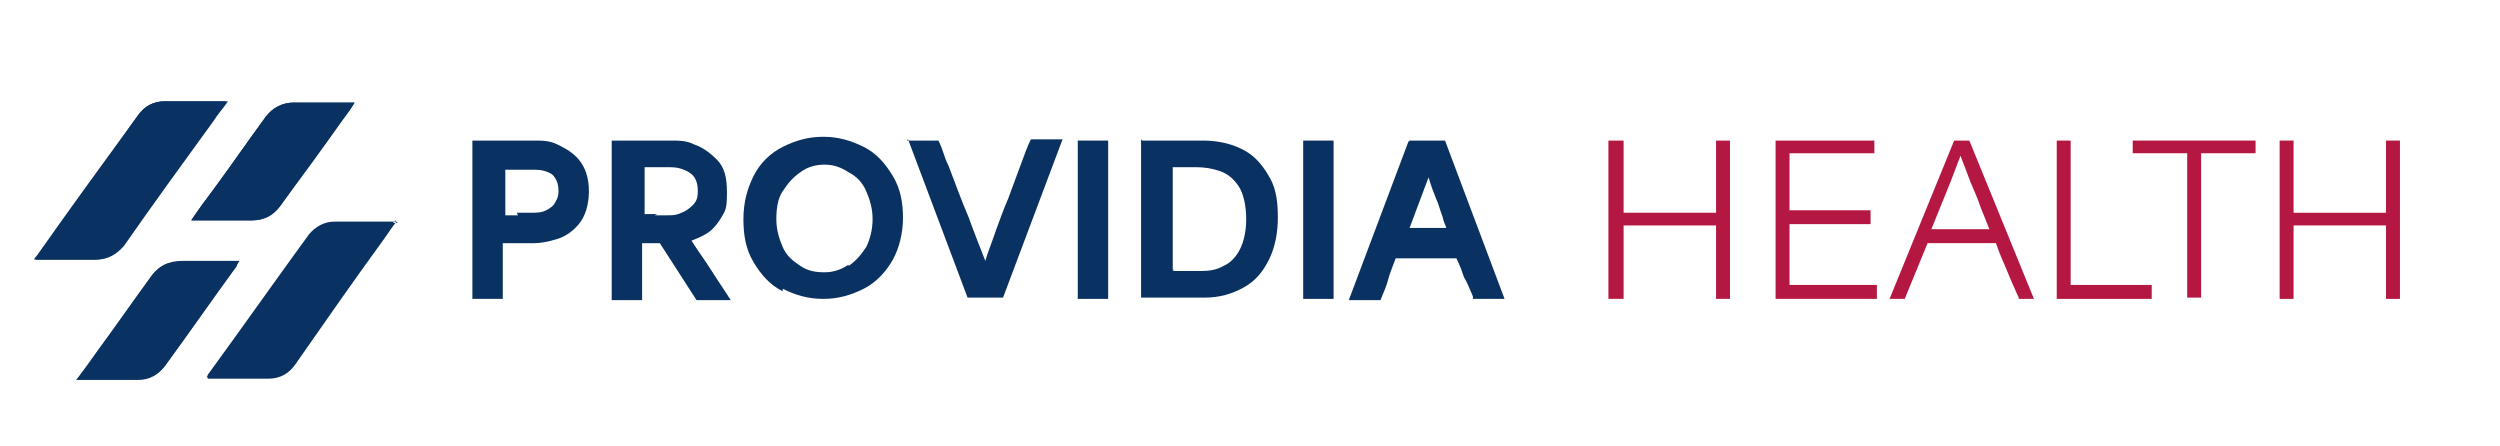
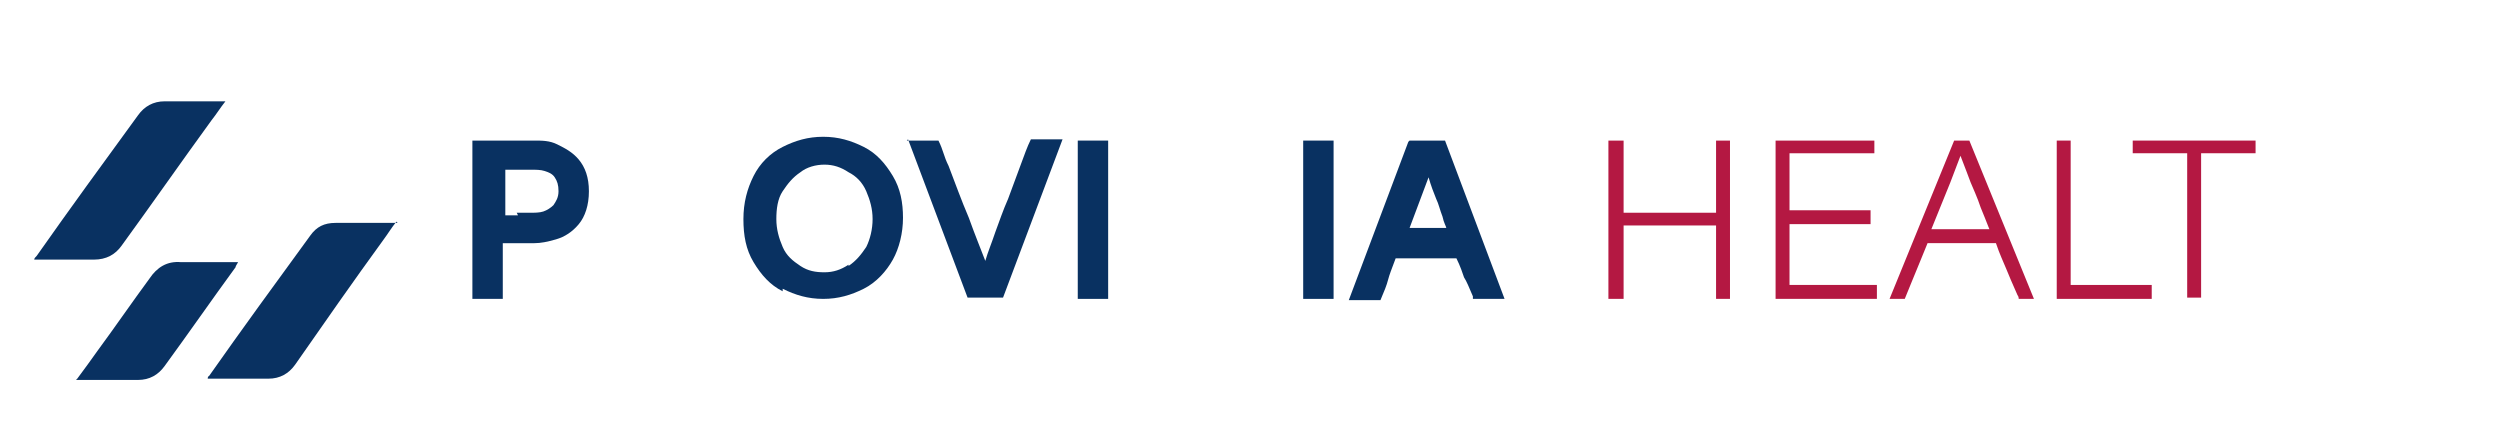
<svg xmlns="http://www.w3.org/2000/svg" id="Layer_1" viewBox="0 0 197.4 35.2">
  <defs>
    <style>      .st0 {        fill: #093161;      }      .st1 {        fill: #b41842;      }    </style>
  </defs>
  <g>
-     <path class="st0" d="M17.8,8h-4.8c-.9,0-1.6.4-2.1,1.1-2.6,3.7-5.3,7.4-7.9,11.1,0,0,0,.1-.2.3h4.8c.9,0,1.6-.4,2.2-1.1,2.3-3.3,4.7-6.6,7.1-9.9.3-.5.7-.9,1.1-1.5ZM31.3,17.5c-.1,0-.2,0-.2,0h-4.7c-.8,0-1.5.4-2,1-2.7,3.7-5.3,7.4-8,11.1,0,0,0,.1-.1.2,0,0,.1,0,.2,0h4.6c.9,0,1.6-.4,2.1-1.1,2.4-3.3,4.7-6.6,7-9.9.3-.5.6-.9,1-1.4h0ZM15.1,17.4h4.8c.9,0,1.6-.4,2.2-1.1,1.6-2.3,3.3-4.6,5-6.9.3-.4.6-.8.9-1.3h-4.8c-.9,0-1.6.4-2.2,1.1-1.4,1.9-2.7,3.8-4.1,5.7-.6.8-1.2,1.6-1.8,2.5h0ZM6.1,29.9c.1,0,.2,0,.3,0h4.6c.9,0,1.6-.4,2.1-1.1,1.9-2.6,3.7-5.2,5.6-7.8,0-.1.1-.2.2-.4h-.4c-1.4,0-2.7,0-4.1,0-1.1,0-1.9.4-2.5,1.3-1.3,1.9-2.7,3.8-4.1,5.7-.5.7-1,1.5-1.6,2.2Z" />
    <path class="st0" d="M17.8,8c-.4.5-.7,1-1.1,1.5-2.4,3.3-4.7,6.6-7.1,9.9-.5.7-1.2,1.1-2.2,1.1H2.7c0-.1.1-.2.2-.3,2.6-3.7,5.3-7.4,8-11.1.5-.7,1.2-1.1,2.1-1.1h4.8Z" />
    <path class="st0" d="M31.3,17.5c-.4.5-.7,1-1,1.4-2.4,3.3-4.7,6.6-7,9.9-.5.7-1.2,1.1-2.1,1.1h-4.6s0,0-.2,0c0,0,0-.2.1-.2,2.6-3.7,5.3-7.4,8-11.1.5-.7,1.1-1,2-1,1.6,0,3.1,0,4.7,0s.1,0,.2,0h0Z" />
-     <path class="st0" d="M15.1,17.4c.6-.9,1.2-1.7,1.8-2.5,1.4-1.9,2.7-3.8,4.1-5.7.5-.7,1.3-1.1,2.2-1.1h4.8c-.3.5-.6.9-.9,1.3-1.6,2.3-3.3,4.6-5,6.9-.5.7-1.2,1.1-2.2,1.1h-4.8,0Z" />
    <path class="st0" d="M6.1,29.9c.6-.8,1.1-1.5,1.6-2.2,1.4-1.9,2.7-3.8,4.1-5.7.6-.9,1.4-1.4,2.5-1.3,1.4,0,2.7,0,4.1,0h.4c-.1.2-.2.3-.2.4-1.9,2.6-3.7,5.2-5.6,7.8-.5.7-1.2,1.1-2.1,1.1h-4.6c0,0-.1,0-.3,0Z" />
  </g>
  <g>
    <path class="st0" d="M37.4,11.1h4.8c.6,0,1.2,0,1.8.3s1.2.6,1.7,1.2c.5.6.8,1.4.8,2.5s-.3,2-.8,2.6c-.5.6-1.1,1-1.8,1.2s-1.2.3-1.7.3h-2.5v4.4h-2.4v-12.5h0ZM40.8,16.8h1c.4,0,.8,0,1.1-.1.3-.1.6-.3.8-.5.2-.3.4-.6.4-1.1s-.1-.8-.3-1.1c-.2-.3-.5-.4-.8-.5-.3-.1-.7-.1-1.1-.1h-2v3.6h1Z" />
-     <path class="st0" d="M48.3,11.1h4.8c.5,0,1.1,0,1.7.3.6.2,1.2.6,1.8,1.2s.8,1.4.8,2.6-.1,1.4-.4,1.9-.6.9-1,1.2c-.4.3-.9.5-1.4.7h0c.5.8,1.1,1.6,1.6,2.4.5.8,1,1.5,1.5,2.3h-2.7l-2.9-4.5h-1.4v4.5h-2.4v-12.5h0ZM51.7,17h1c.4,0,.7,0,1.1-.2.3-.1.6-.3.9-.6s.4-.6.4-1.1c0-.7-.2-1.2-.7-1.5-.5-.3-1-.4-1.5-.4h-2v3.7h1,0Z" />
    <path class="st0" d="M61.8,23c-1-.5-1.7-1.3-2.3-2.3-.6-1-.8-2.1-.8-3.4s.3-2.4.8-3.4,1.3-1.8,2.3-2.3,2-.8,3.2-.8,2.2.3,3.2.8,1.7,1.3,2.3,2.3.8,2.1.8,3.3-.3,2.4-.8,3.3-1.3,1.8-2.3,2.3-2,.8-3.2.8-2.2-.3-3.2-.8h0ZM67,21c.6-.4,1-.9,1.4-1.5.3-.6.5-1.4.5-2.2s-.2-1.5-.5-2.2-.8-1.2-1.4-1.5c-.6-.4-1.2-.6-1.9-.6s-1.4.2-1.9.6c-.6.4-1,.9-1.4,1.5s-.5,1.4-.5,2.2.2,1.5.5,2.2.8,1.1,1.4,1.5c.6.4,1.2.5,1.9.5s1.3-.2,1.9-.6Z" />
    <path class="st0" d="M71.6,11.1h2.5c.2.4.3.7.4,1s.2.6.4,1c.5,1.3,1,2.7,1.6,4.1.5,1.4,1,2.6,1.3,3.4h0c.2-.7.5-1.4.8-2.3.3-.8.6-1.7,1-2.6.4-1.1.7-1.9,1-2.7s.5-1.4.8-2h2.5l-4.7,12.5h-2.8l-4.7-12.5h0Z" />
    <path class="st0" d="M85.1,11.1h2.4v12.5h-2.4v-12.5Z" />
-     <path class="st0" d="M90.2,11.1h4.8c1.3,0,2.4.3,3.3.8.9.5,1.5,1.3,2,2.2s.6,2,.6,3.1-.2,2.3-.7,3.3c-.5,1-1.1,1.7-2,2.2s-1.9.8-3.1.8h-5v-12.5h0ZM92.6,21.4h2.2c.7,0,1.3-.1,1.8-.4.5-.2,1-.7,1.3-1.3s.5-1.4.5-2.4-.2-2-.6-2.6-.9-1-1.5-1.2-1.2-.3-1.9-.3h-1.8v8.1s.1,0,.1,0Z" />
    <path class="st0" d="M102.9,11.1h2.4v12.5h-2.4v-12.5Z" />
    <path class="st0" d="M111.3,11.1h2.8l4.7,12.5h-2.5v-.2c-.3-.7-.5-1.2-.7-1.5-.1-.3-.3-.9-.6-1.5h-4.8c-.3.8-.5,1.3-.6,1.7s-.3.9-.6,1.6h-2.5l4.7-12.5h0ZM112.7,18h1.5c0-.1-.2-.4-.3-.9-.2-.5-.3-1-.5-1.4-.2-.5-.4-1-.6-1.7h0c-.2.5-.4,1.1-.6,1.6-.3.8-.6,1.6-.9,2.4h1.6,0Z" />
    <path class="st1" d="M127.1,11.1h1.1v5.7h7.3v-5.7h1.1v12.5h-1.1v-5.8h-7.3v5.8h-1.2s0-12.5,0-12.5Z" />
    <path class="st1" d="M140.1,11.1h7.9v1h-6.7v4.5h6.4v1.1h-6.4v4.8h6.9v1.1h-8v-12.5Z" />
    <path class="st1" d="M154.2,11.1h1.3l5.1,12.5h-1.2c0,0,0-.2-.1-.3-.4-.9-.7-1.6-.9-2.1-.2-.5-.5-1.1-.8-2h-5.4c-.4,1-.7,1.7-.9,2.2s-.5,1.2-.9,2.2h-1.2l5.1-12.5h0ZM154.8,18.1h2.3c0,.1-.2-.5-.7-1.7-.3-.9-.6-1.5-.8-2-.2-.5-.4-1.1-.8-2.1h0l-.8,2.1c-.5,1.2-1,2.5-1.5,3.7h2.3Z" />
    <path class="st1" d="M162.4,11.1h1.1v11.4h6.4v1.1h-7.5v-12.5h0Z" />
    <path class="st1" d="M170.5,12.1h-2.1v-1h9.7v1h-4.3v11.4h-1.1v-11.4h-2.2Z" />
-     <path class="st1" d="M180,11.1h1.1v5.7h7.3v-5.7h1.1v12.5h-1.1v-5.8h-7.3v5.8h-1.1v-12.5Z" />
  </g>
</svg>